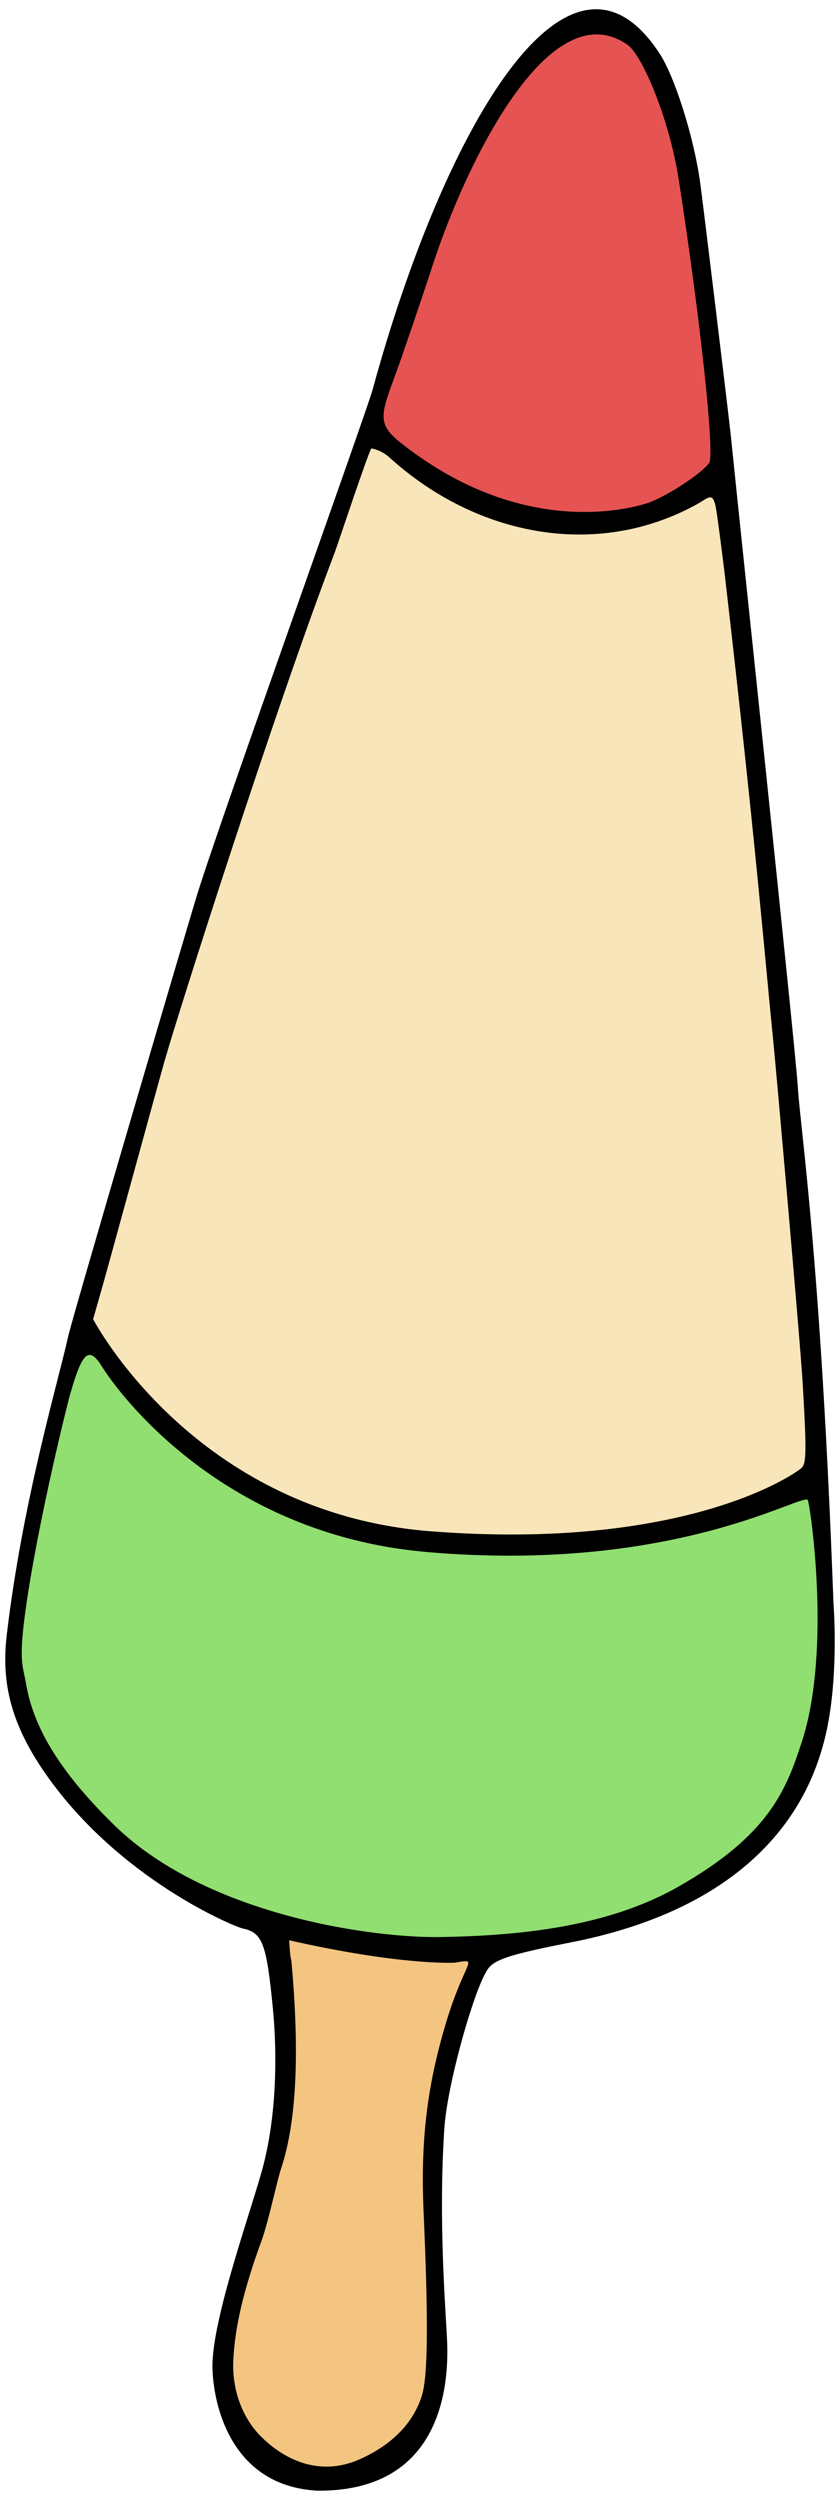
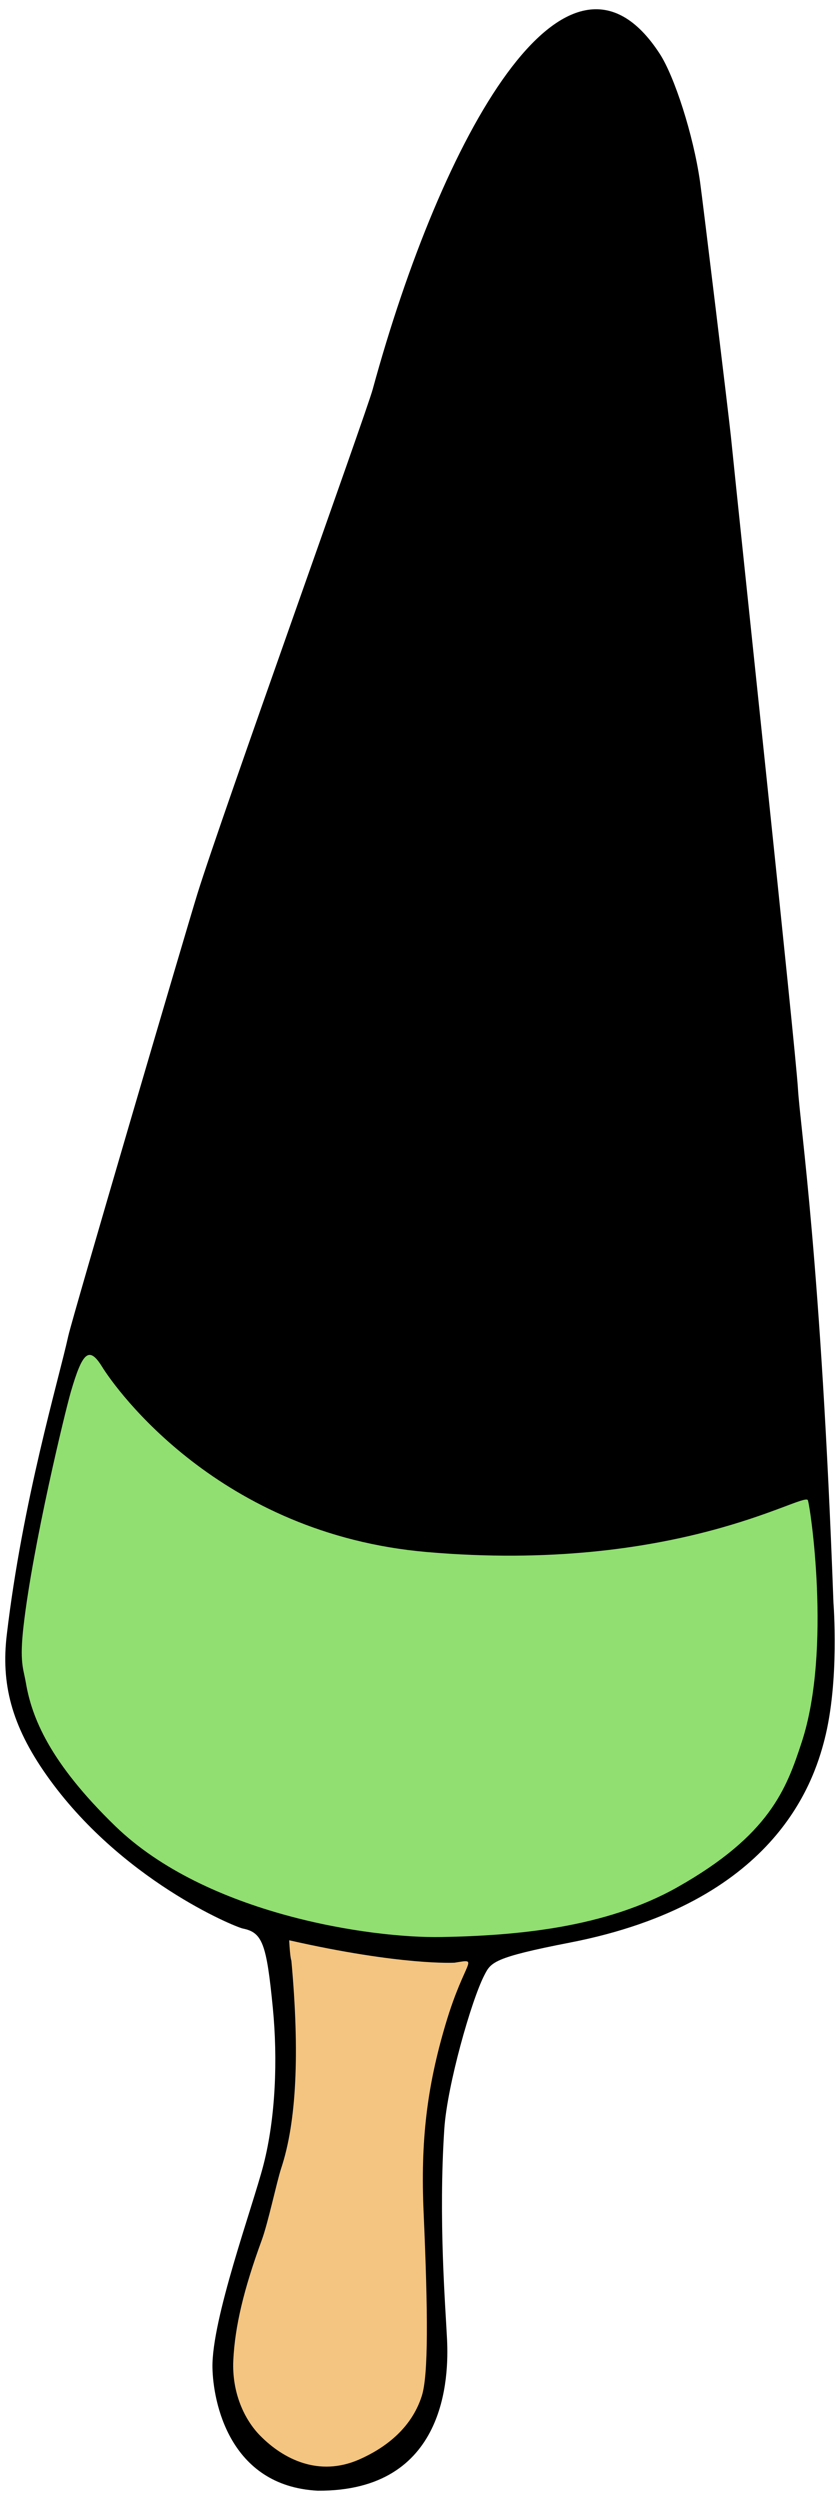
<svg xmlns="http://www.w3.org/2000/svg" version="1.0" viewBox="0 0 78 232">
  <path d="m29.497 231.14c-8.239-0.43-9.715-8.3-9.769-11.42-0.082-4.49 3.722-14.9 4.727-18.78 1.147-4.42 1.342-9.86 0.876-14.63-0.582-5.95-0.965-6.97-2.786-7.34-0.788-0.17-11.387-4.53-18.217-14.22-3.308-4.69-4.227-8.56-3.7-13.03 1.475-12.49 4.794-23.56 5.715-27.75 0.377-1.71 11.017-37.904 11.993-41.044 2.261-7.271 15.677-44.617 16.267-46.781 6.389-23.415 18.025-44.466 26.666-31.142 1.352 2.084 3.111 7.488 3.736 11.871 0.224 1.57 2.698 21.972 2.867 23.652 0.765 7.621 6.005 56.819 6.222 60.484 0.218 3.66 2.136 15.89 3.299 47.76 0 0 0.576 7.17-0.828 12.66-1.058 4.14-4.739 15.16-23.619 18.84-7.213 1.4-7.359 1.85-7.976 3.04-1.207 2.34-3.442 10.21-3.711 14.23-0.557 8.41 0.108 16.55 0.253 19.58 0.164 3.43-0.025 14.1-12.016 14.02z" />
  <path d="m33.317 228.26c2.29-1 4.862-2.8 5.852-5.92 0.613-1.93 0.579-7.65 0.167-17.02-0.291-6.61 0.296-11.61 2.052-17.51 1.802-6.05 3.225-6.05 0.827-5.67 0 0-4.898 0.29-15.363-2.08 0.087 1.68 0.204 1.89 0.204 1.89 0.786 8.62 0.473 14.99-0.95 19.28-0.4 1.21-1.212 5.06-1.806 6.67-1.653 4.51-2.49 7.99-2.636 11.14-0.142 3.06 1.065 5.54 2.481 6.98 2.188 2.23 5.472 3.84 9.172 2.24z" fill="#f3c581" />
  <path d="m62.895 175.14c8.599-4.85 10.135-9.14 11.556-13.48 2.812-8.59 0.751-22.14 0.559-22.45-0.471-0.74-12.267 6.82-35.377 4.82-19.291-1.67-28.879-15.13-30.144-17.18-1.223-1.98-1.831-1.38-2.907 2.3-0.535 1.84-3.527 14.2-4.392 21.71-0.395 3.42-0.013 3.99 0.211 5.3 0.551 3.24 2.209 7.39 8.297 13.3 8.469 8.21 23.715 10.42 30.291 10.3 7.057-0.13 15.252-0.87 21.907-4.62z" fill="#91de71" />
-   <path d="m74.443 136.21c0.44-0.41 0.455-1.68 0.091-7.85-0.239-4.05-2.541-29.876-2.691-31.348-0.804-7.907-1.639-18.6-4.54-43.658-0.119-1.038-0.665-5.316-0.803-6.099-0.302-1.72-0.676-1.069-1.833-0.434-9.247 5.079-20.422 2.965-28.504-4.369-0.67-0.61-1.499-0.833-1.673-0.833s-3.188 9.083-3.427 9.708c-5.579 14.602-14.526 42.702-15.802 47.207-0.712 2.516-5.206 18.946-5.705 20.696l-0.908 3.19s9.342 17.99 31.389 19.69c23.437 1.8 33.688-5.23 34.407-5.9z" fill="#f8e5ba" />
-   <path d="m59.956 46.743c1.644-0.488 5.06-2.673 5.893-3.77 0.544-0.717-0.819-13.419-2.822-26.29-0.902-5.797-3.42-11.594-4.756-12.525-7.31-5.095-15.075 11.228-18.053 20.33-0.994 3.036-2.435 7.284-3.203 9.441-1.501 4.213-2.213 5.232 0.05 7.046 9.902 7.937 19.104 6.893 22.891 5.768z" fill="#e65353" />
</svg>